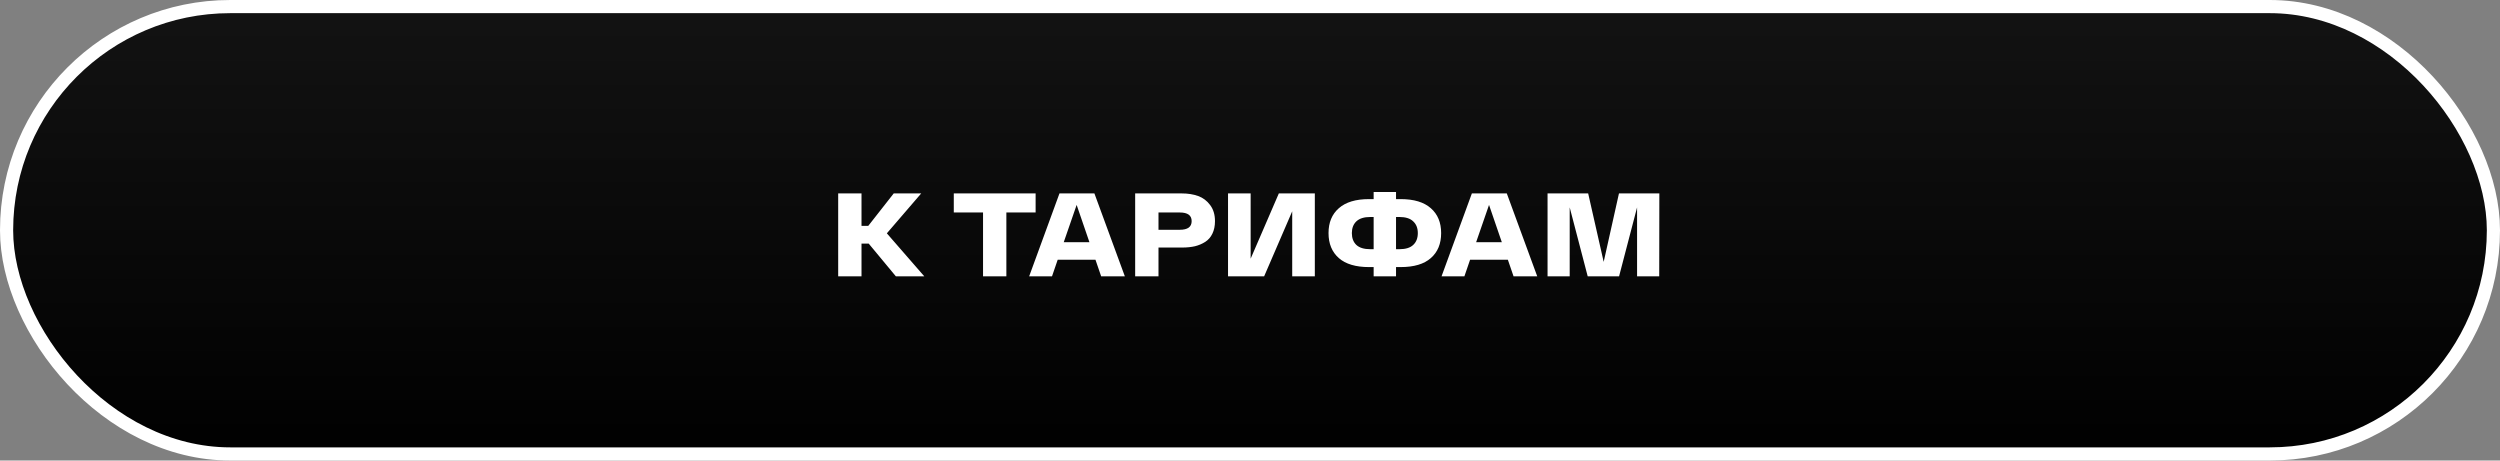
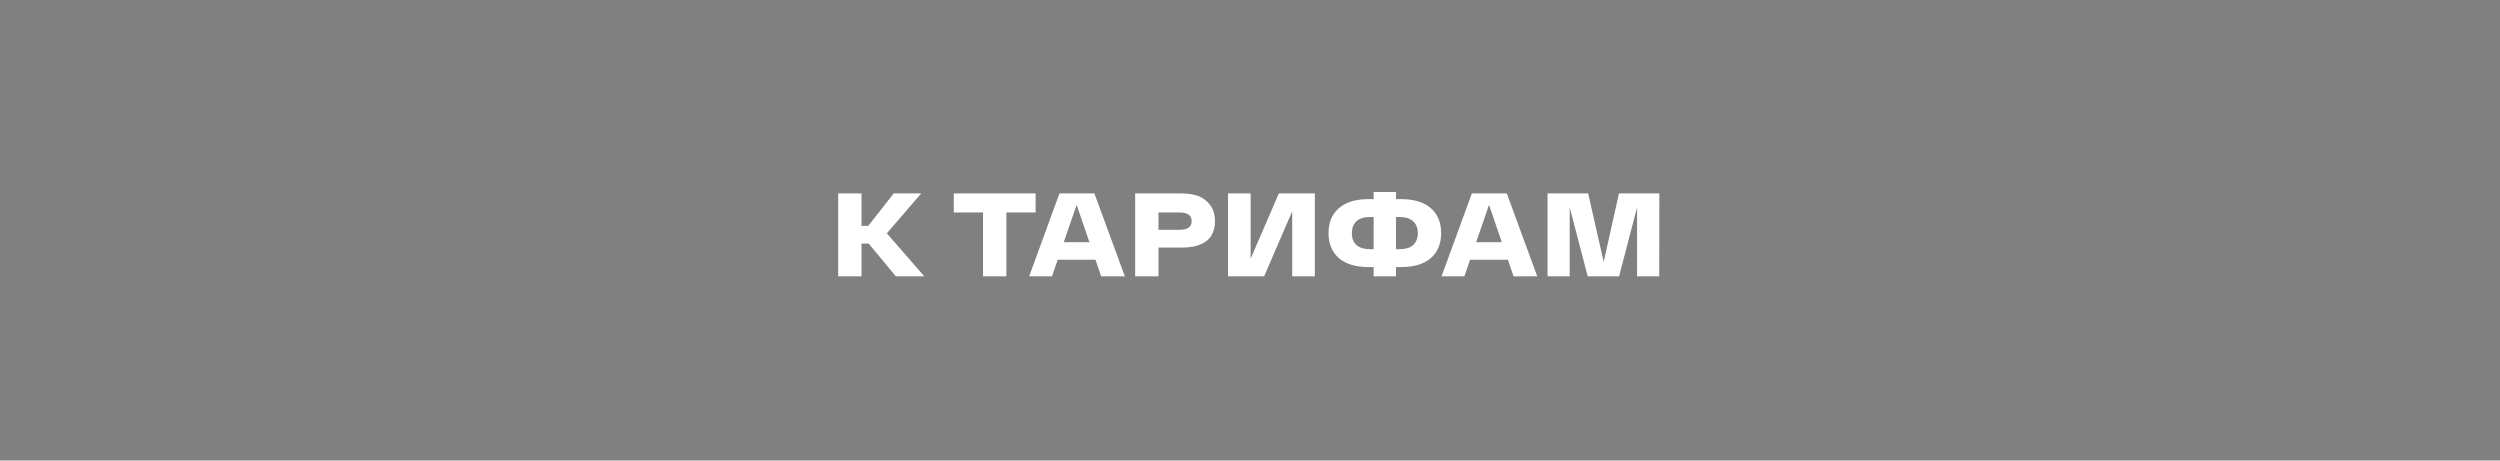
<svg xmlns="http://www.w3.org/2000/svg" width="380" height="70" viewBox="0 0 380 70" fill="none">
  <rect x="0" y="0" width="380" height="70" fill="#808080" stroke="none" />
-   <rect x="1" y="1" width="378" height="68" rx="34" fill="url(#paint0_linear_0_480)" />
  <path d="M136.17 42L132.048 37.032H130.95V42H127.404V29.4H130.95V34.332H131.976L135.846 29.4H140.022L134.802 35.466L140.49 42H136.17ZM157.414 29.4V32.298H152.968V42H149.422V32.298H144.976V29.4H157.414ZM167.376 42L166.512 39.48H160.77L159.906 42H156.432L161.04 29.4H166.35L170.976 42H167.376ZM161.688 36.816H165.594L163.65 31.146L161.688 36.816ZM179.637 29.4C180.561 29.4 181.389 29.532 182.121 29.796C182.853 30.06 183.459 30.516 183.939 31.164C184.431 31.812 184.677 32.628 184.677 33.612C184.677 34.344 184.545 34.98 184.281 35.52C184.029 36.048 183.669 36.462 183.201 36.762C182.733 37.062 182.211 37.284 181.635 37.428C181.059 37.56 180.417 37.626 179.709 37.626H176.091V42H172.545V29.4H179.637ZM179.331 34.926C180.531 34.926 181.131 34.488 181.131 33.612C181.131 32.736 180.531 32.298 179.331 32.298H176.091V34.926H179.331ZM194.382 29.4H199.854V42H196.416V32.118L192.15 42H186.66V29.4H190.098V39.318L194.382 29.4ZM212.898 30.264C214.914 30.264 216.444 30.726 217.488 31.65C218.532 32.562 219.054 33.822 219.054 35.43C219.054 37.05 218.532 38.316 217.488 39.228C216.456 40.14 214.926 40.596 212.898 40.596H212.196V42H208.794V40.596H208.092C206.076 40.596 204.546 40.14 203.502 39.228C202.458 38.304 201.936 37.038 201.936 35.43C201.936 33.822 202.458 32.562 203.502 31.65C204.546 30.726 206.076 30.264 208.092 30.264H208.794V29.184H212.196V30.264H212.898ZM208.29 37.878H208.794V32.982H208.29C207.342 32.982 206.634 33.204 206.166 33.648C205.71 34.08 205.482 34.674 205.482 35.43C205.482 36.198 205.71 36.798 206.166 37.23C206.634 37.662 207.342 37.878 208.29 37.878ZM212.7 37.878C213.648 37.878 214.35 37.662 214.806 37.23C215.274 36.798 215.508 36.198 215.508 35.43C215.508 34.674 215.274 34.08 214.806 33.648C214.35 33.204 213.648 32.982 212.7 32.982H212.196V37.878H212.7ZM230.059 42L229.195 39.48H223.453L222.589 42H219.115L223.723 29.4H229.033L233.659 42H230.059ZM224.371 36.816H228.277L226.333 31.146L224.371 36.816ZM246.082 29.4H252.22L252.202 42H248.836V31.524L246.1 42H241.33L238.594 31.524V42H235.228V29.4H241.402L243.76 39.804L246.082 29.4Z" fill="white" />
-   <rect x="1" y="1" width="378" height="68" rx="34" stroke="white" stroke-width="2" />
  <defs>
    <linearGradient id="paint0_linear_0_480" x1="190" y1="0" x2="190" y2="70" gradientUnits="userSpaceOnUse">
      <stop stop-color="#131313" />
      <stop offset="1" />
    </linearGradient>
  </defs>
</svg>